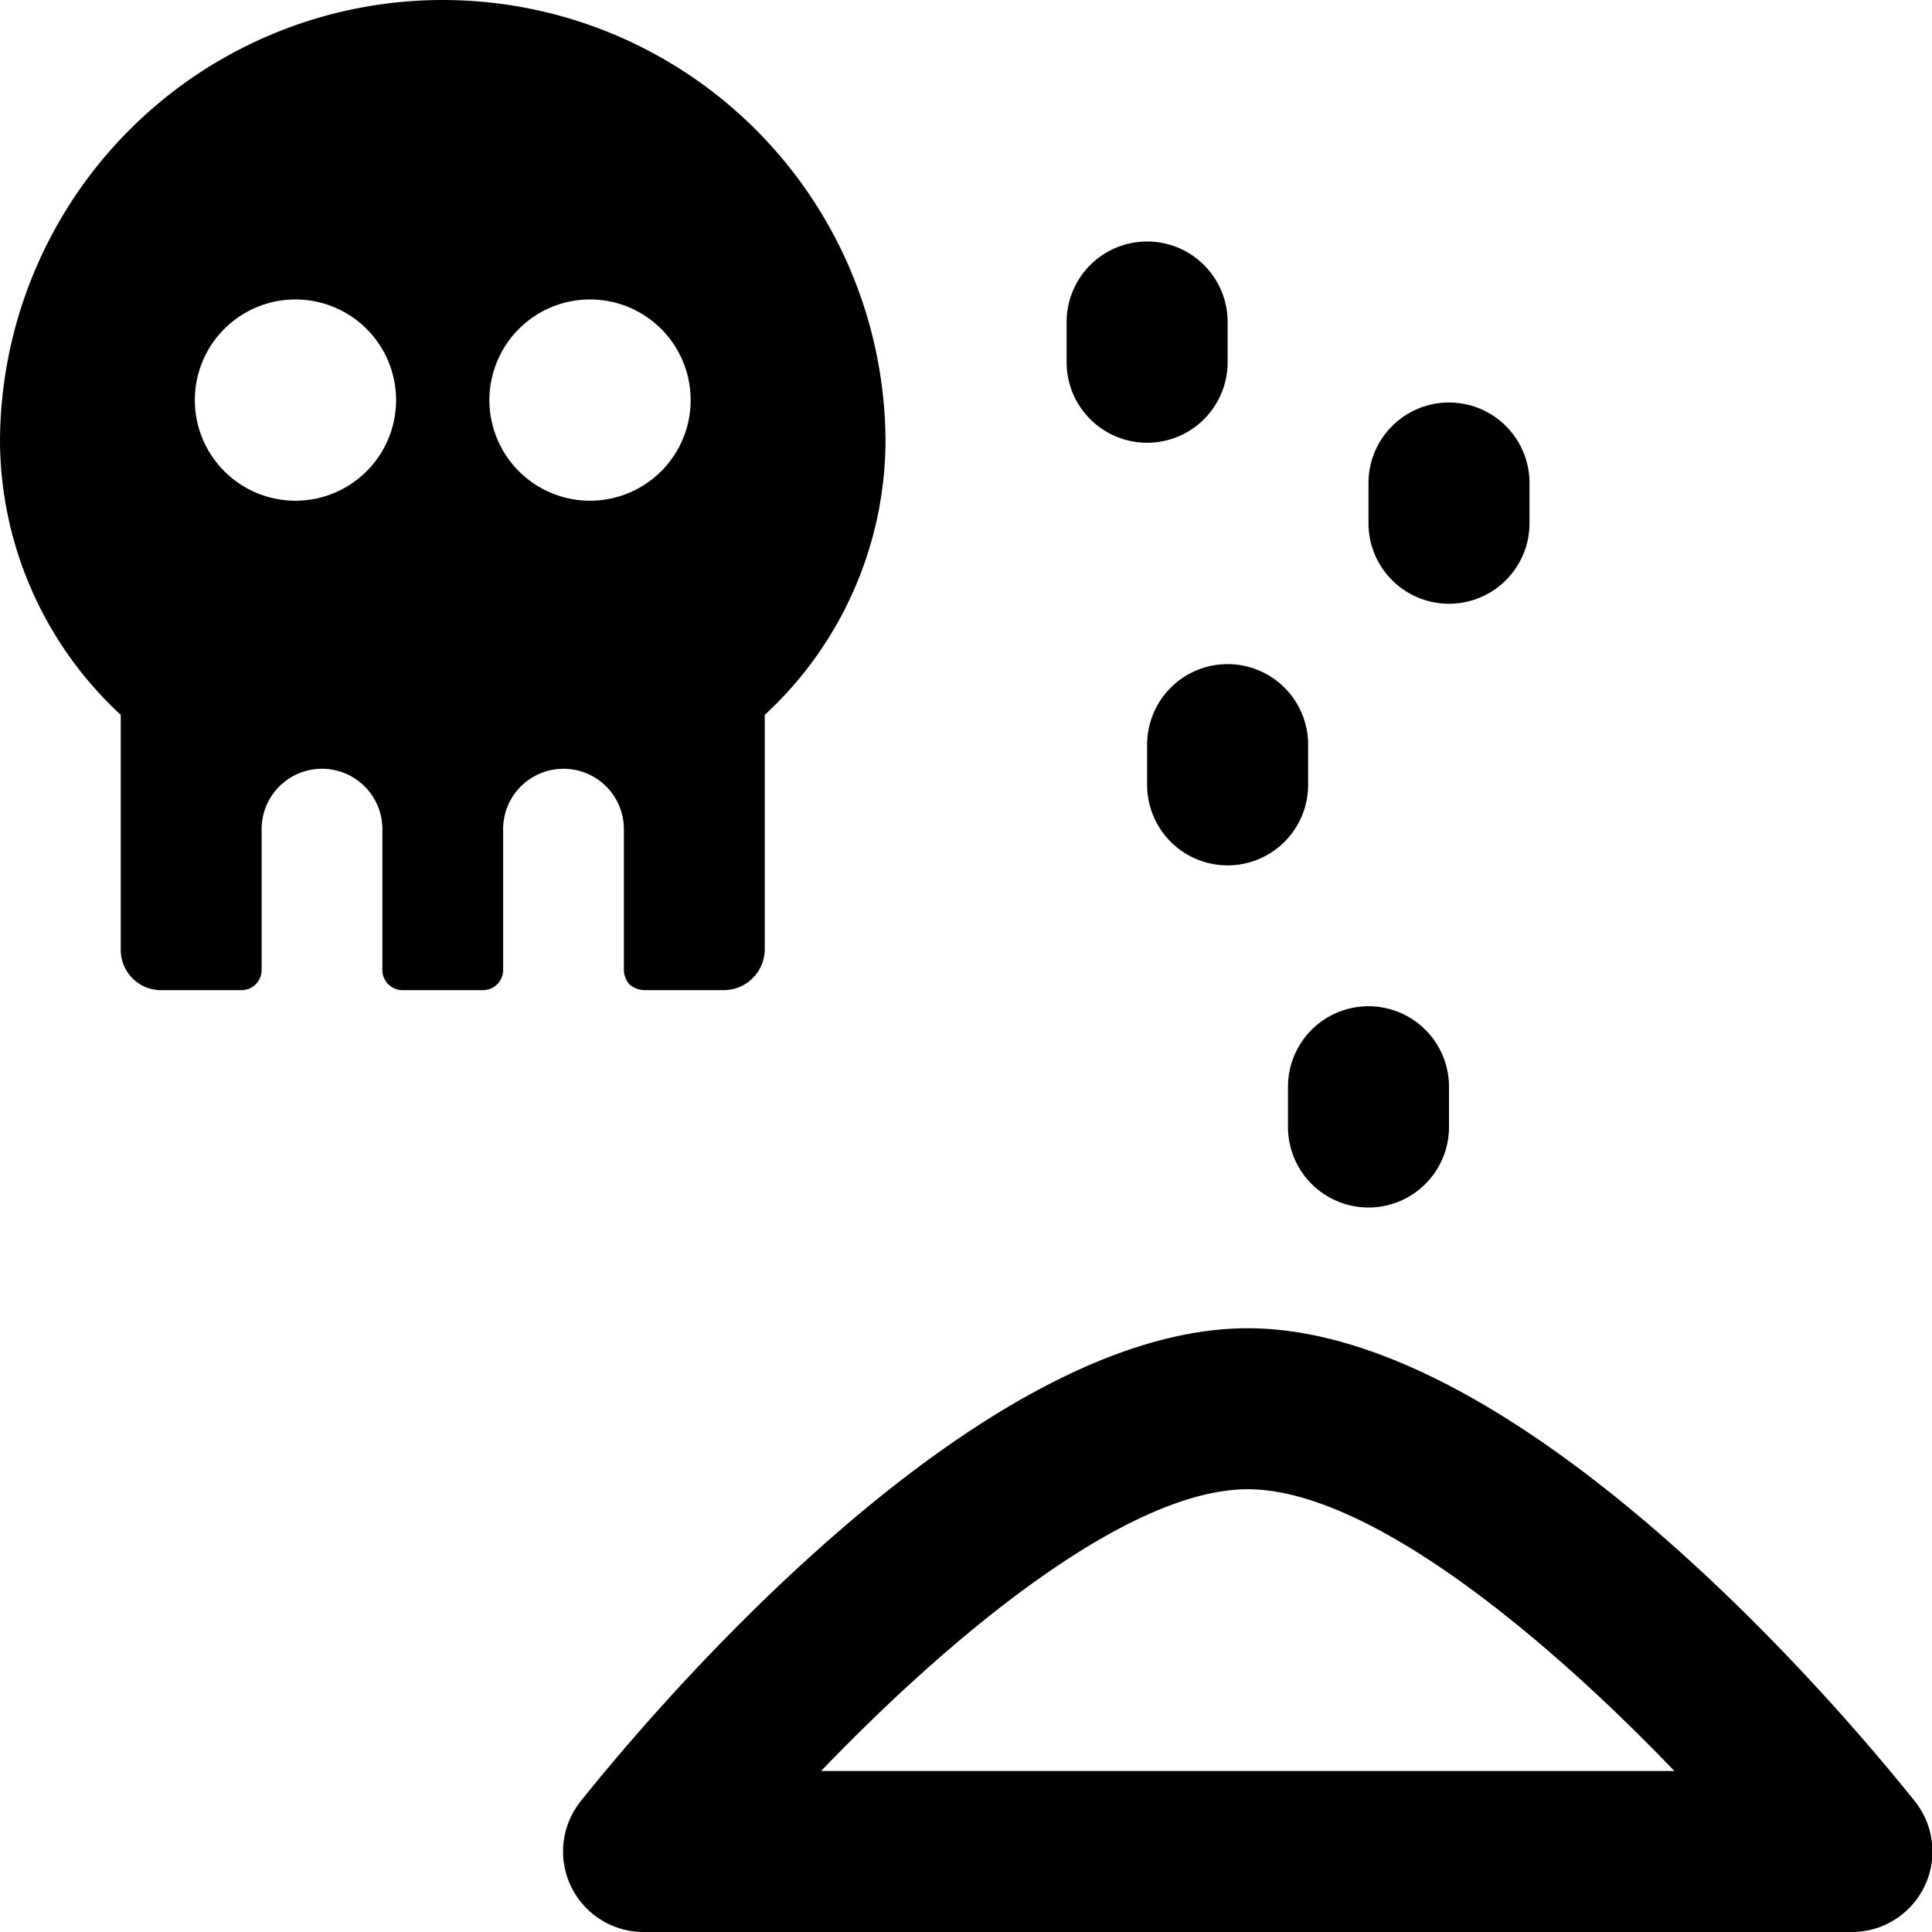
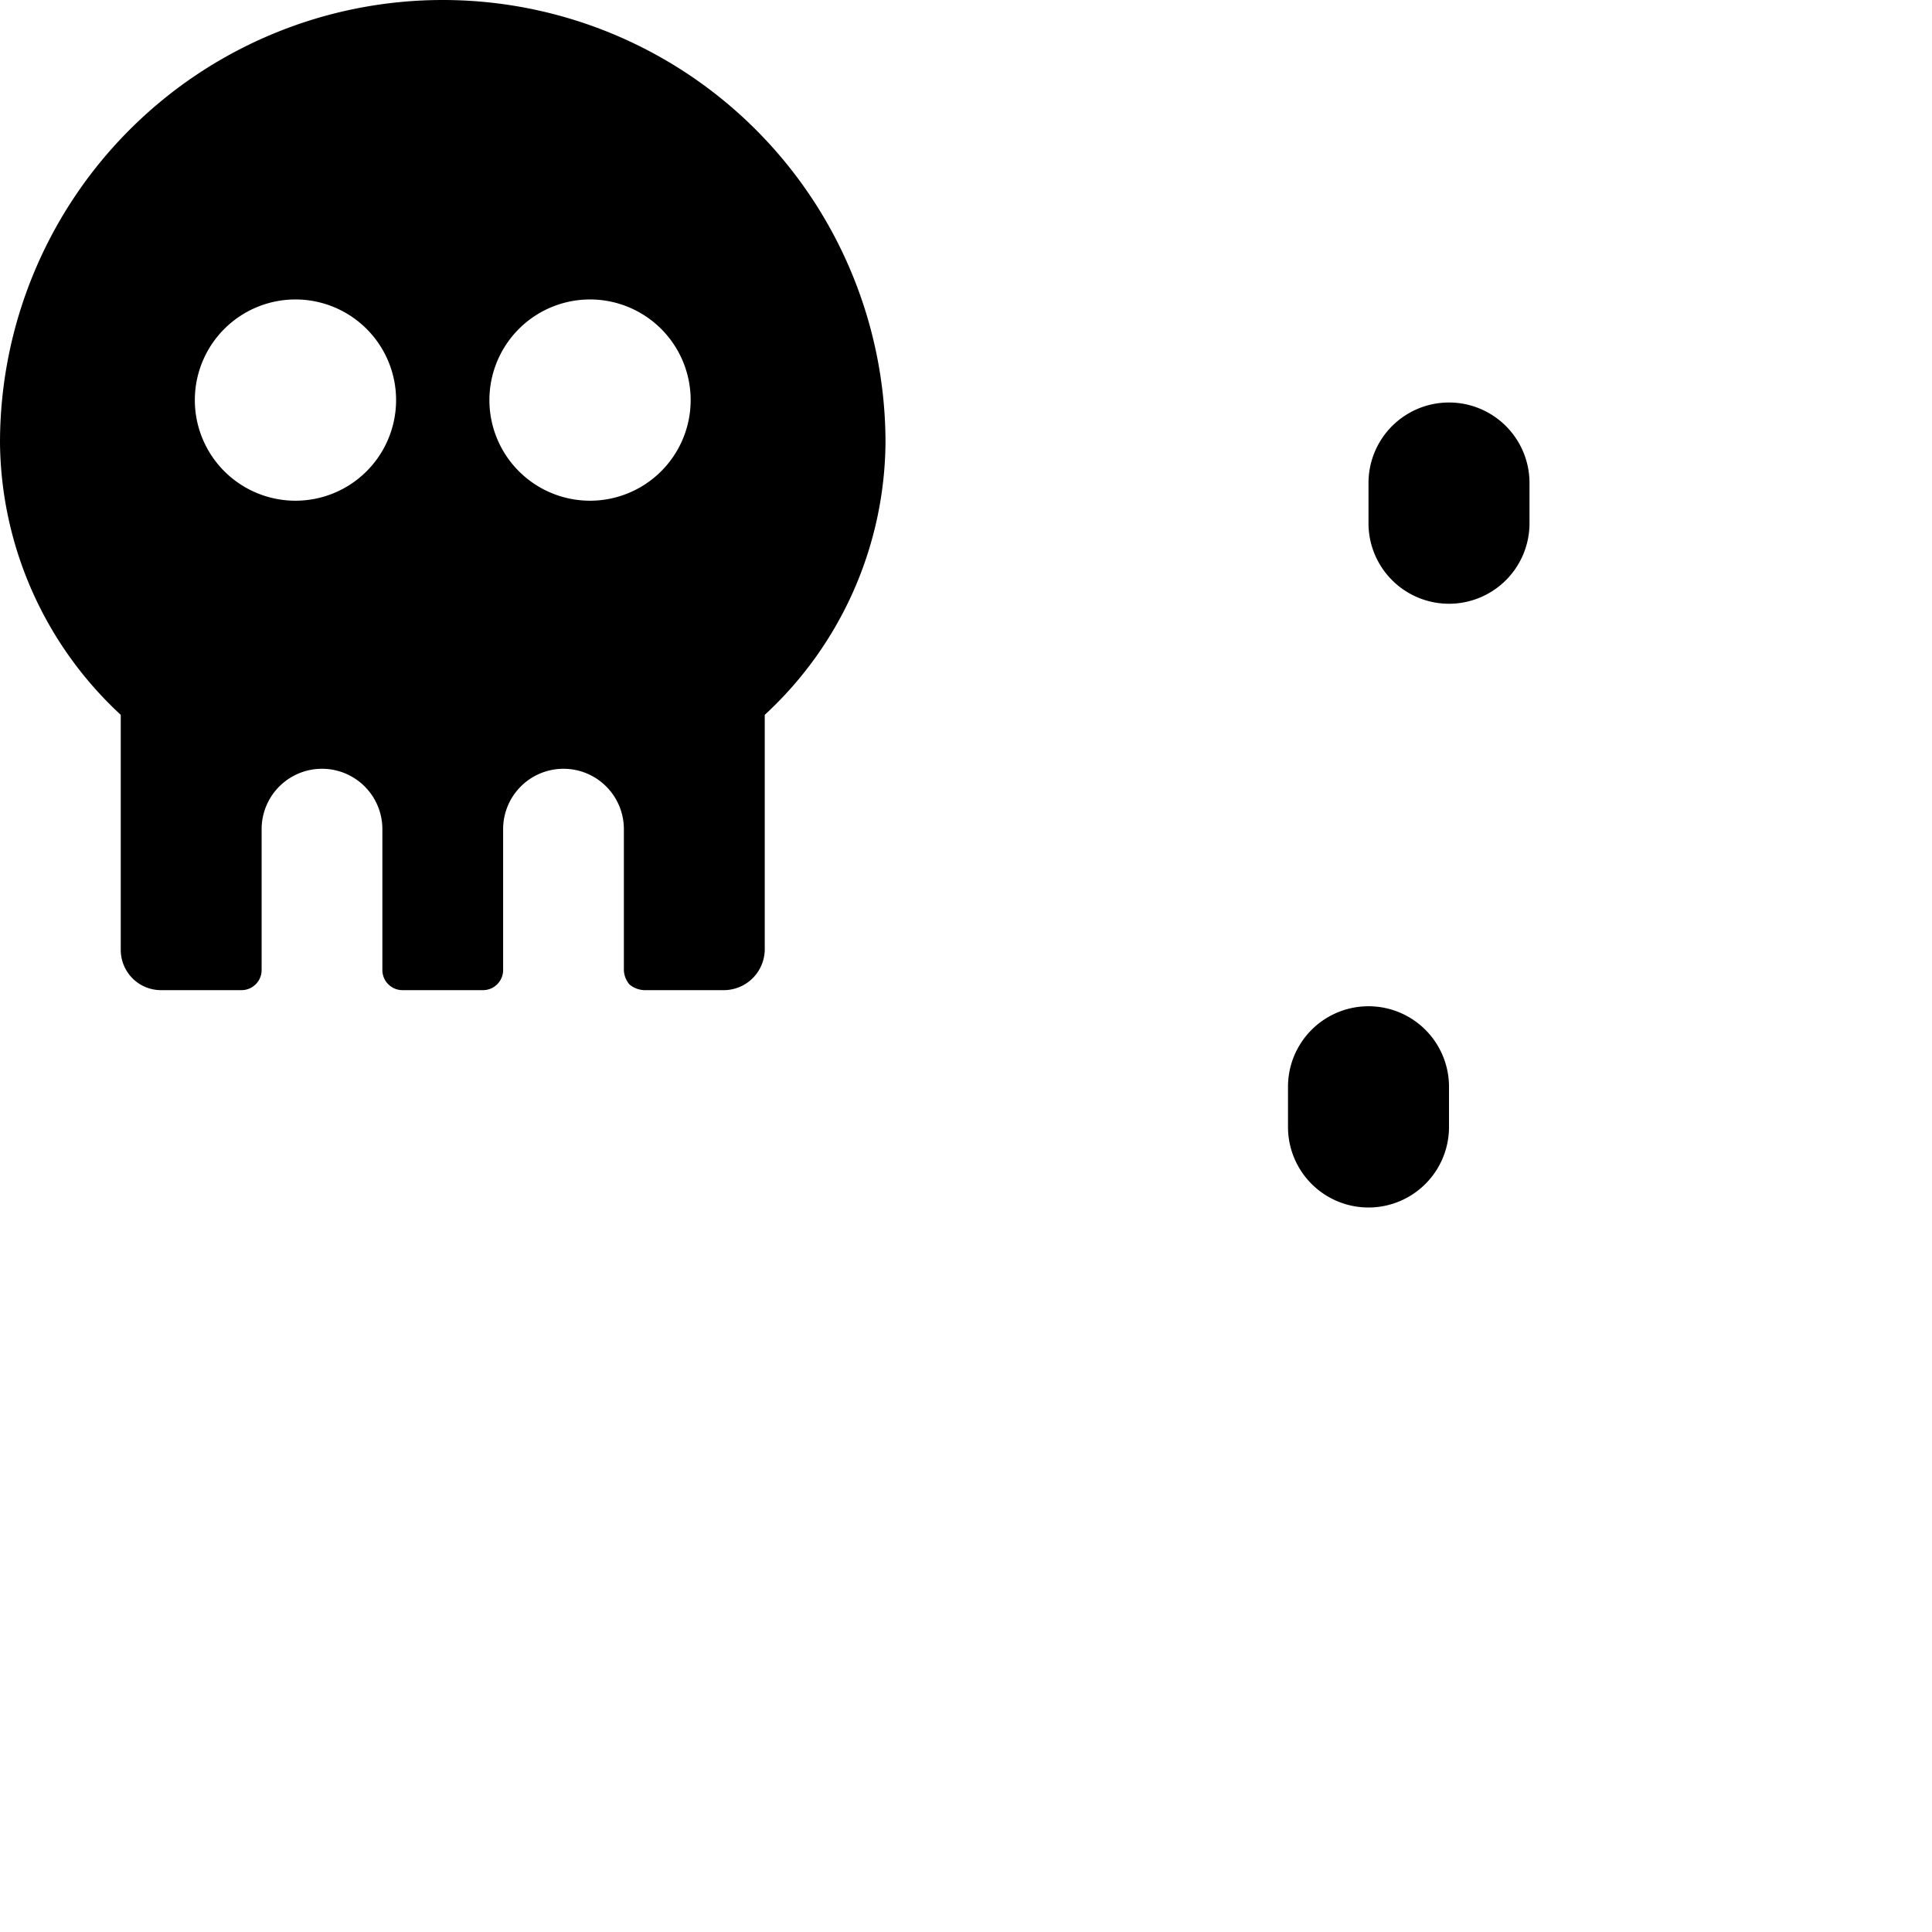
<svg xmlns="http://www.w3.org/2000/svg" viewBox="0 0 24 24">
  <g>
    <path d="M7.75 10.3v1.75a0.29 0.29 0 0 0 0.07 0.18 0.31 0.31 0 0 0 0.18 0.07h1a0.51 0.51 0 0 0 0.5 -0.5V8.88A4.65 4.65 0 0 0 11 5.5a5.5 5.5 0 0 0 -11 0 4.66 4.66 0 0 0 1.5 3.38v2.92a0.5 0.5 0 0 0 0.5 0.5h1a0.25 0.25 0 0 0 0.25 -0.25V10.3a0.75 0.75 0 0 1 1.5 0v1.75a0.25 0.25 0 0 0 0.25 0.25h1a0.25 0.25 0 0 0 0.25 -0.25V10.3a0.75 0.75 0 0 1 1.5 0ZM3.67 6.22A1.25 1.25 0 1 1 4.92 5a1.25 1.25 0 0 1 -1.25 1.22ZM6.08 5a1.25 1.25 0 1 1 1.25 1.22A1.25 1.25 0 0 1 6.08 5Z" fill="#000000" stroke-width="1" />
    <path d="M16 14a1 1 0 0 0 2 0v-0.5a1 1 0 0 0 -2 0Z" fill="#000000" stroke-width="1" />
-     <path d="M14.25 9.25v0.5a1 1 0 0 0 2 0v-0.5a1 1 0 0 0 -2 0Z" fill="#000000" stroke-width="1" />
    <path d="M18 7.5a1 1 0 0 0 1 -1V6a1 1 0 0 0 -2 0v0.5a1 1 0 0 0 1 1Z" fill="#000000" stroke-width="1" />
-     <path d="M14.25 5.5a1 1 0 0 0 1 -1V4a1 1 0 0 0 -2 0v0.5a1 1 0 0 0 1 1Z" fill="#000000" stroke-width="1" />
-     <path d="M23.79 22.38c-0.48 -0.6 -4.73 -5.88 -8.29 -5.88s-7.81 5.28 -8.29 5.88A1 1 0 0 0 8 24h15a1 1 0 0 0 0.79 -1.62ZM10.2 22c1.65 -1.72 3.82 -3.5 5.3 -3.5s3.65 1.78 5.3 3.5Z" fill="#000000" stroke-width="1" />
  </g>
</svg>